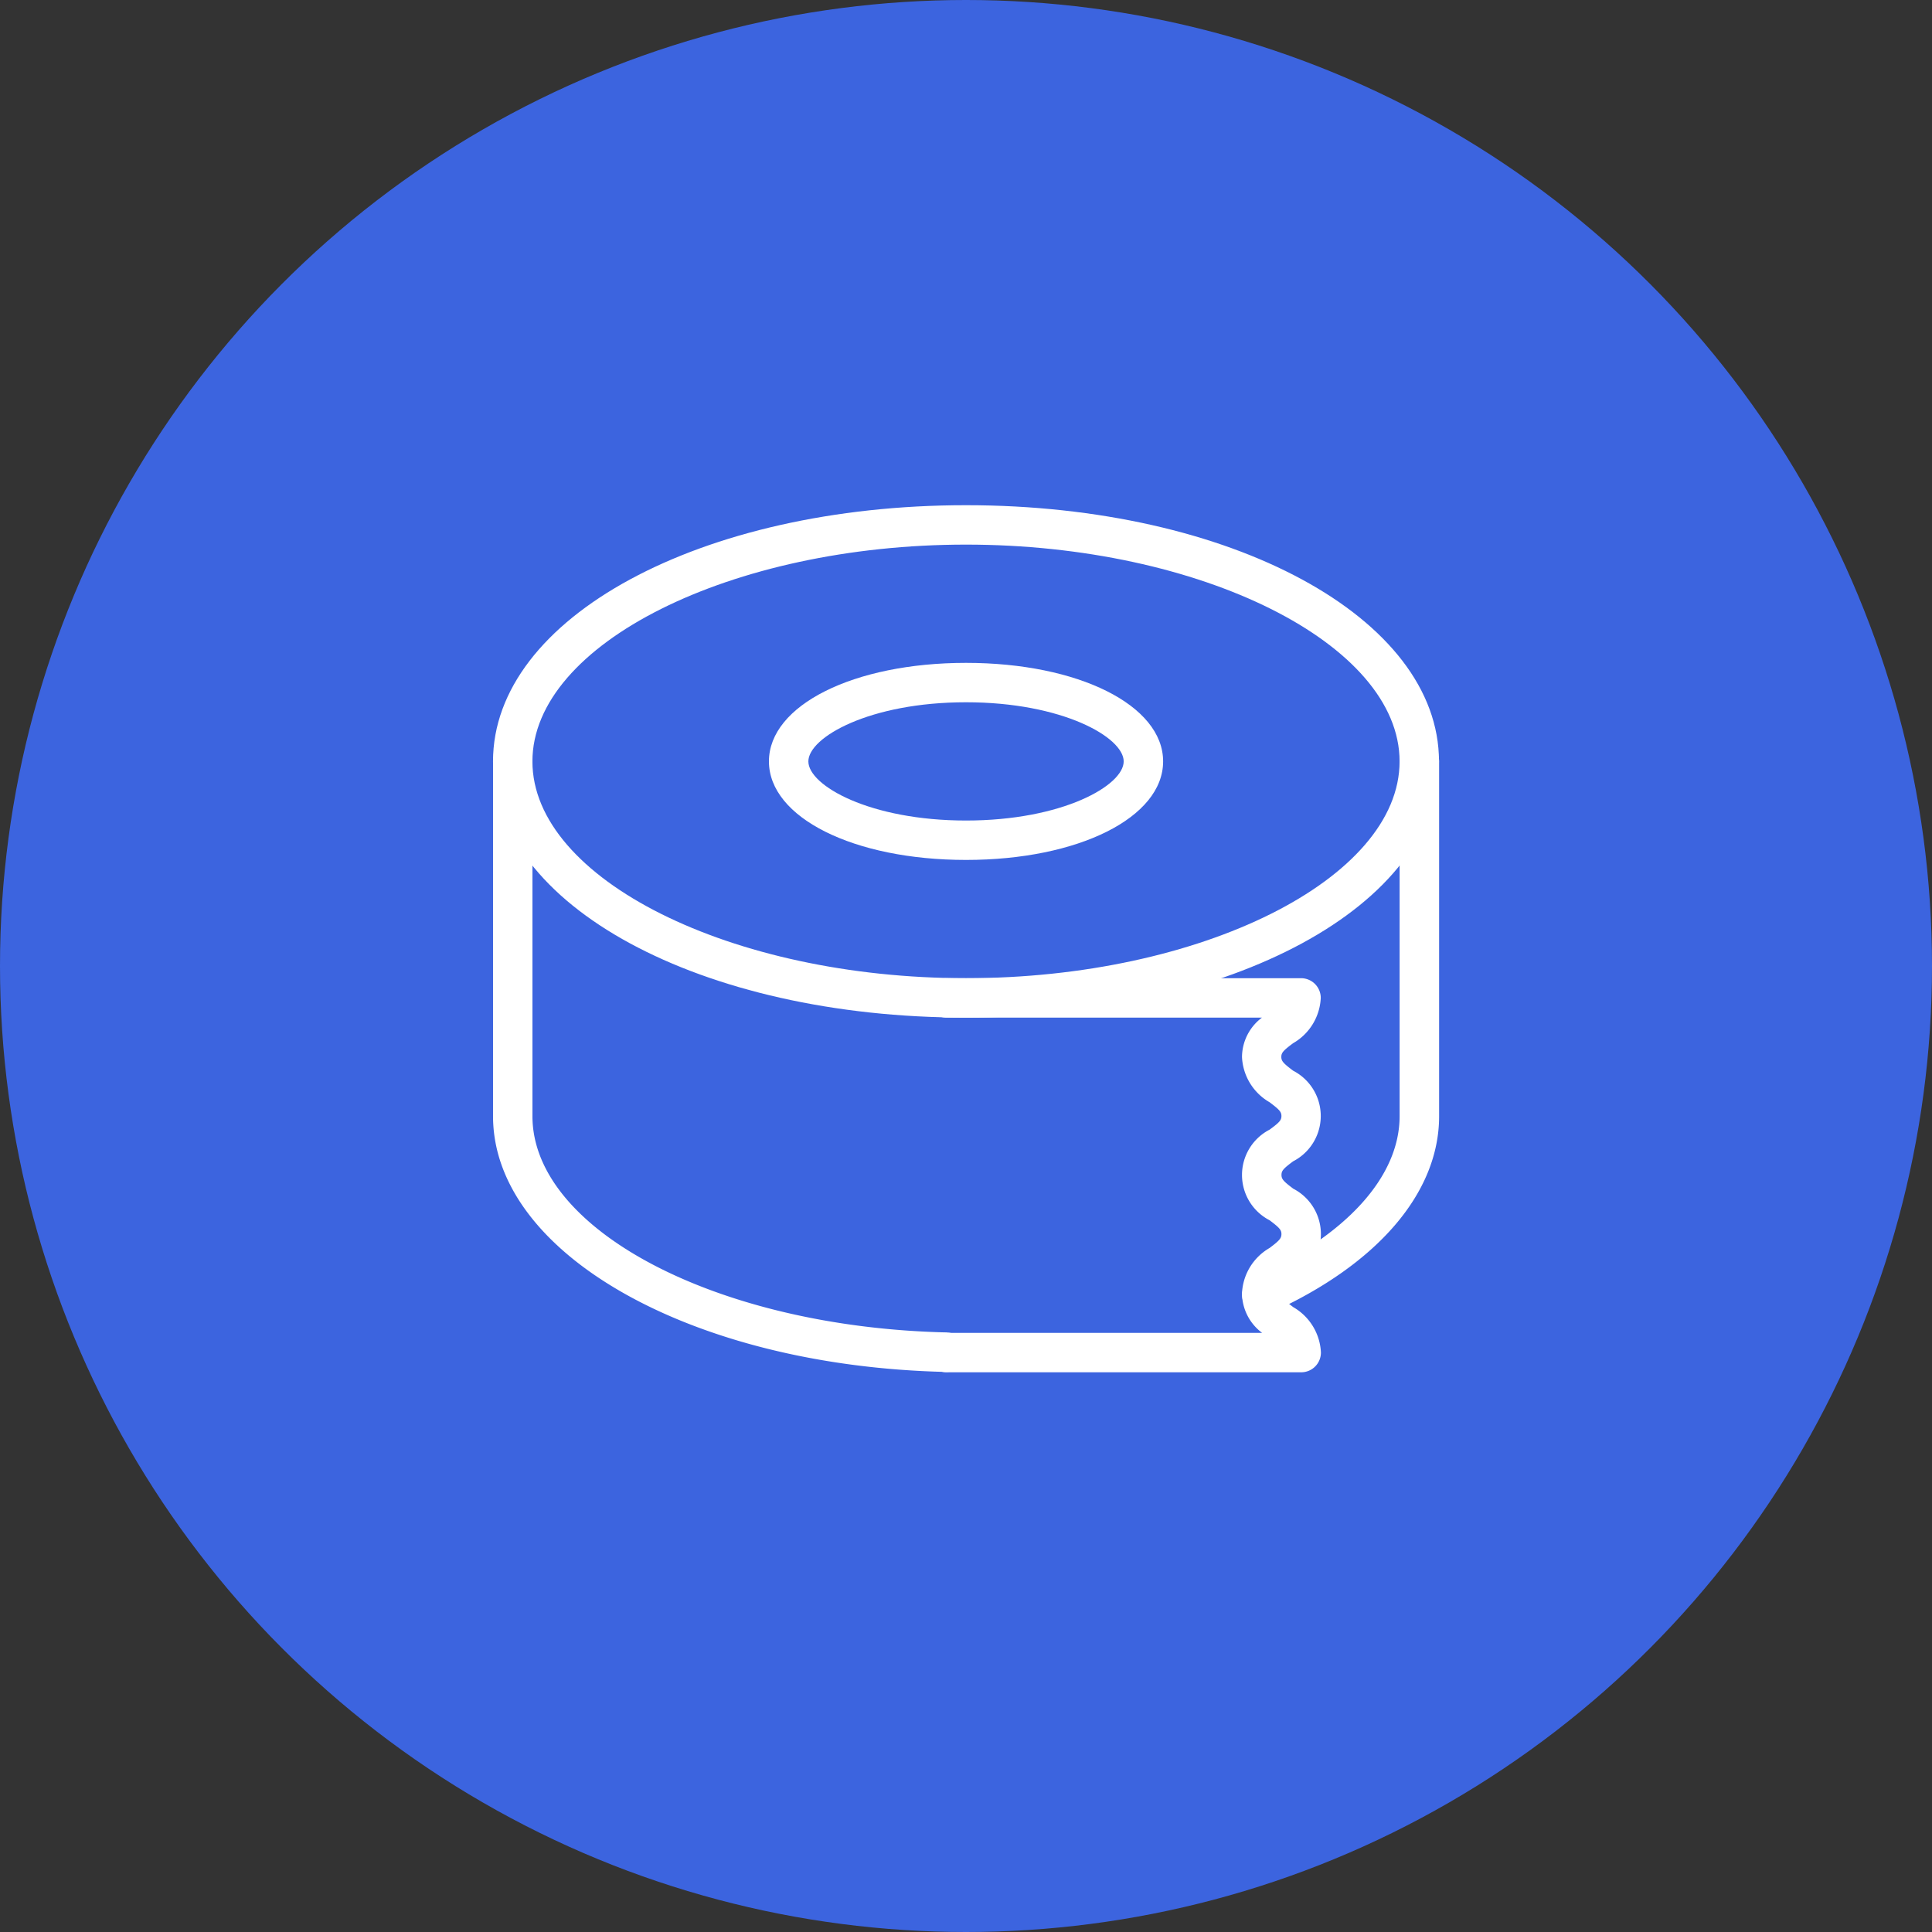
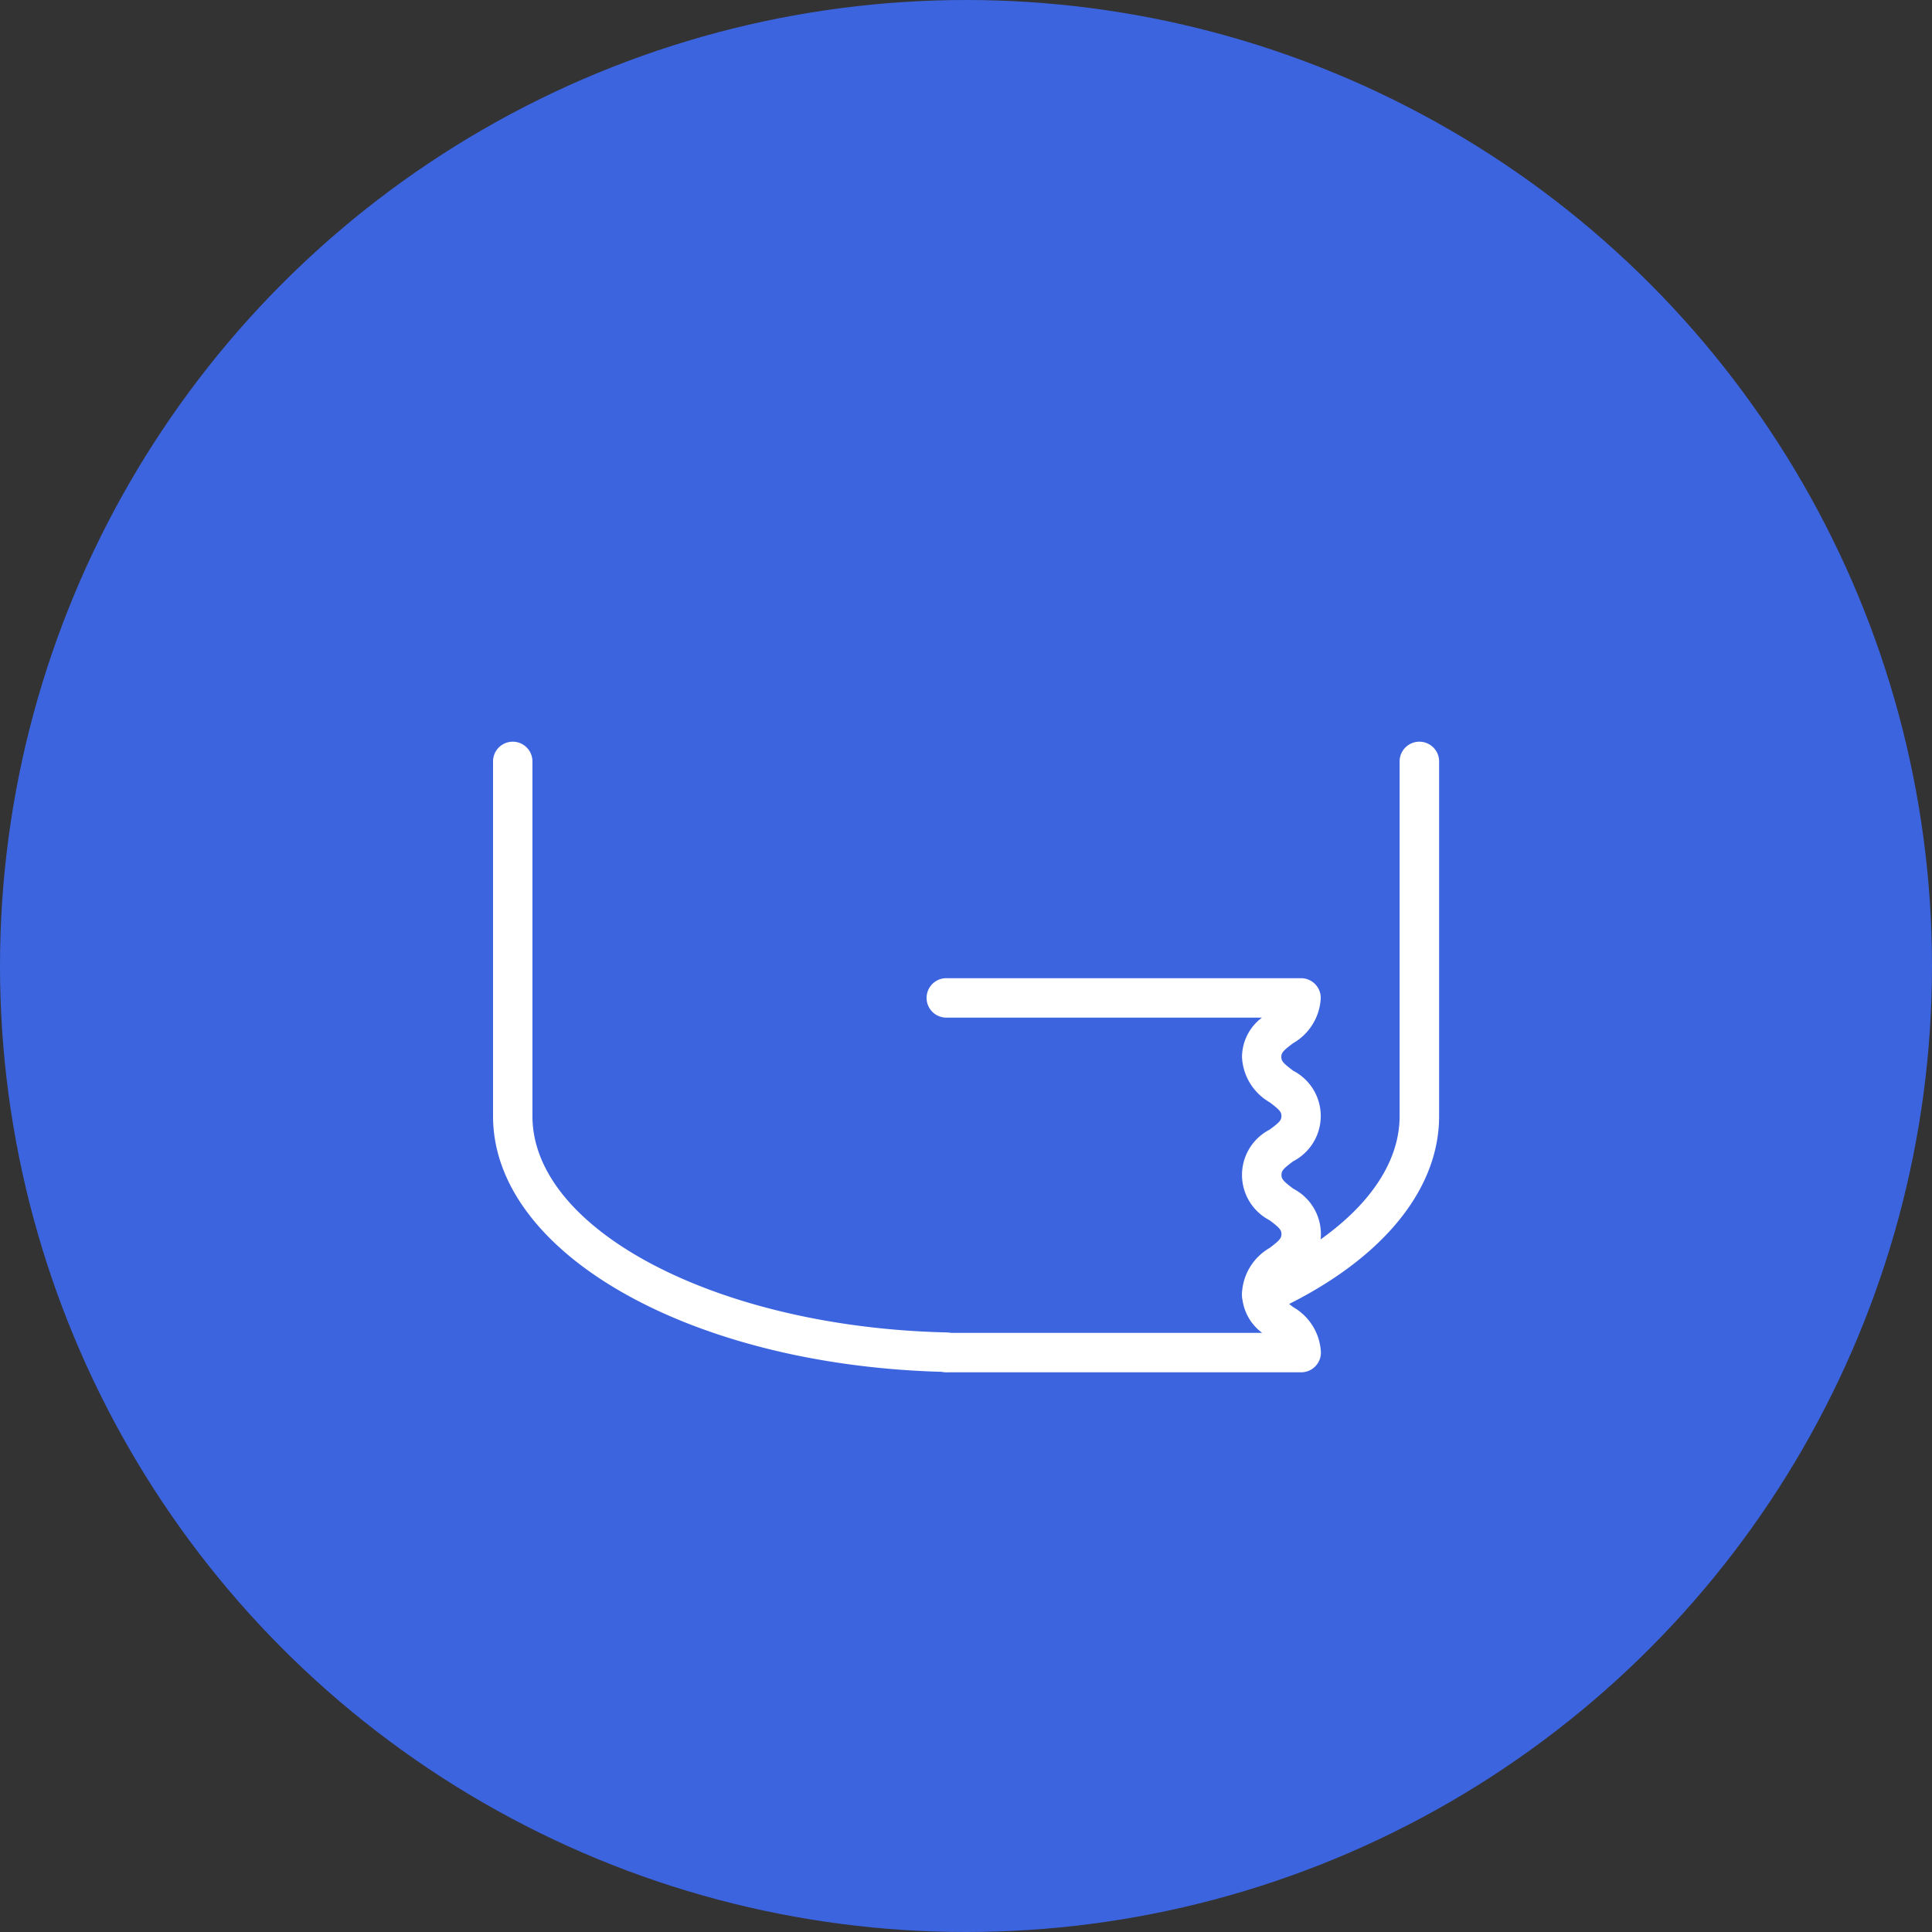
<svg xmlns="http://www.w3.org/2000/svg" width="71" height="71" viewBox="0 0 71 71">
  <rect x="0" y="0" width="71" height="71" fill="#333333" stroke="none" />
  <g id="Grupo_36961" data-name="Grupo 36961" transform="translate(-3392 805)">
    <g id="Grupo_36945" data-name="Grupo 36945" transform="translate(-106 -460)">
      <g id="Grupo_36825" data-name="Grupo 36825" transform="translate(89)">
        <g id="Grupo_36818" data-name="Grupo 36818" transform="translate(3067 -558)">
          <circle id="Elipse_48" data-name="Elipse 48" cx="35.5" cy="35.5" r="35.5" transform="translate(342 213)" fill="#3c64df" />
        </g>
      </g>
    </g>
    <g id="tape_497494" transform="translate(3410.118 -807.767)">
      <g id="Grupo_36952" data-name="Grupo 36952" transform="translate(0 21.333)">
        <g id="Grupo_36951" data-name="Grupo 36951">
-           <path id="Trazado_15345" data-name="Trazado 15345" d="M17.382,21.333C7.635,21.333,0,25.469,0,30.748s7.635,9.415,17.382,9.415,17.382-4.136,17.382-9.415S27.129,21.333,17.382,21.333Zm0,17.382c-8.636,0-15.934-3.649-15.934-7.967s7.3-7.967,15.934-7.967,15.934,3.649,15.934,7.967S26.018,38.715,17.382,38.715Z" transform="translate(0 -21.333)" fill="#fff" />
-         </g>
+           </g>
      </g>
      <g id="Grupo_36954" data-name="Grupo 36954" transform="translate(10.14 27.127)">
        <g id="Grupo_36953" data-name="Grupo 36953">
-           <path id="Trazado_15346" data-name="Trazado 15346" d="M156.576,106.667c-4.13,0-7.243,1.557-7.243,3.621s3.113,3.621,7.243,3.621,7.243-1.557,7.243-3.621S160.705,106.667,156.576,106.667Zm0,5.794c-3.537,0-5.794-1.286-5.794-2.173s2.257-2.173,5.794-2.173,5.794,1.286,5.794,2.173S160.113,112.461,156.576,112.461Z" transform="translate(-149.333 -106.667)" fill="#fff" />
-         </g>
+           </g>
      </g>
      <g id="Grupo_36956" data-name="Grupo 36956" transform="translate(27.532 30.024)">
        <g id="Grupo_36955" data-name="Grupo 36955">
          <path id="Trazado_15347" data-name="Trazado 15347" d="M411.99,149.333a.725.725,0,0,0-.724.724v13.037c0,2.225-1.953,4.38-5.358,5.914a.724.724,0,0,0,.3,1.385.749.749,0,0,0,.3-.064c3.946-1.779,6.21-4.416,6.21-7.235V150.057A.725.725,0,0,0,411.99,149.333Z" transform="translate(-405.481 -149.333)" fill="#fff" />
        </g>
      </g>
      <g id="Grupo_36958" data-name="Grupo 36958" transform="translate(0 30.024)">
        <g id="Grupo_36957" data-name="Grupo 36957">
          <path id="Trazado_15348" data-name="Trazado 15348" d="M16.674,171.042c-8.4-.19-15.225-3.755-15.225-7.948V150.057a.724.724,0,1,0-1.448,0v13.037c0,5.058,7.309,9.186,16.642,9.4h.016a.724.724,0,0,0,.016-1.448Z" transform="translate(0 -149.333)" fill="#fff" />
        </g>
      </g>
      <g id="Grupo_36960" data-name="Grupo 36960" transform="translate(15.934 38.714)">
        <g id="Grupo_36959" data-name="Grupo 36959">
          <path id="Trazado_15349" data-name="Trazado 15349" d="M248.137,284.042a1.873,1.873,0,0,0,0-3.329c-.365-.275-.435-.355-.435-.507s.07-.233.435-.505a2.023,2.023,0,0,0,1.014-1.664.725.725,0,0,0-.724-.724H235.39a.724.724,0,1,0,0,1.449h11.6a1.823,1.823,0,0,0-.733,1.446,2.023,2.023,0,0,0,1.014,1.664c.365.275.435.355.435.507s-.07.232-.435.5a1.874,1.874,0,0,0,0,3.33c.365.275.435.356.435.508s-.07.236-.435.51a2.028,2.028,0,0,0-1.014,1.667,1.828,1.828,0,0,0,.739,1.453h-11.6a.724.724,0,1,0,0,1.449h13.037a.725.725,0,0,0,.724-.726,2.028,2.028,0,0,0-1.014-1.667c-.365-.275-.435-.356-.435-.51s.07-.236.435-.51a1.877,1.877,0,0,0,0-3.333c-.365-.274-.435-.355-.435-.507S247.772,284.314,248.137,284.042Z" transform="translate(-234.666 -277.312)" fill="#fff" />
        </g>
      </g>
    </g>
  </g>
</svg>